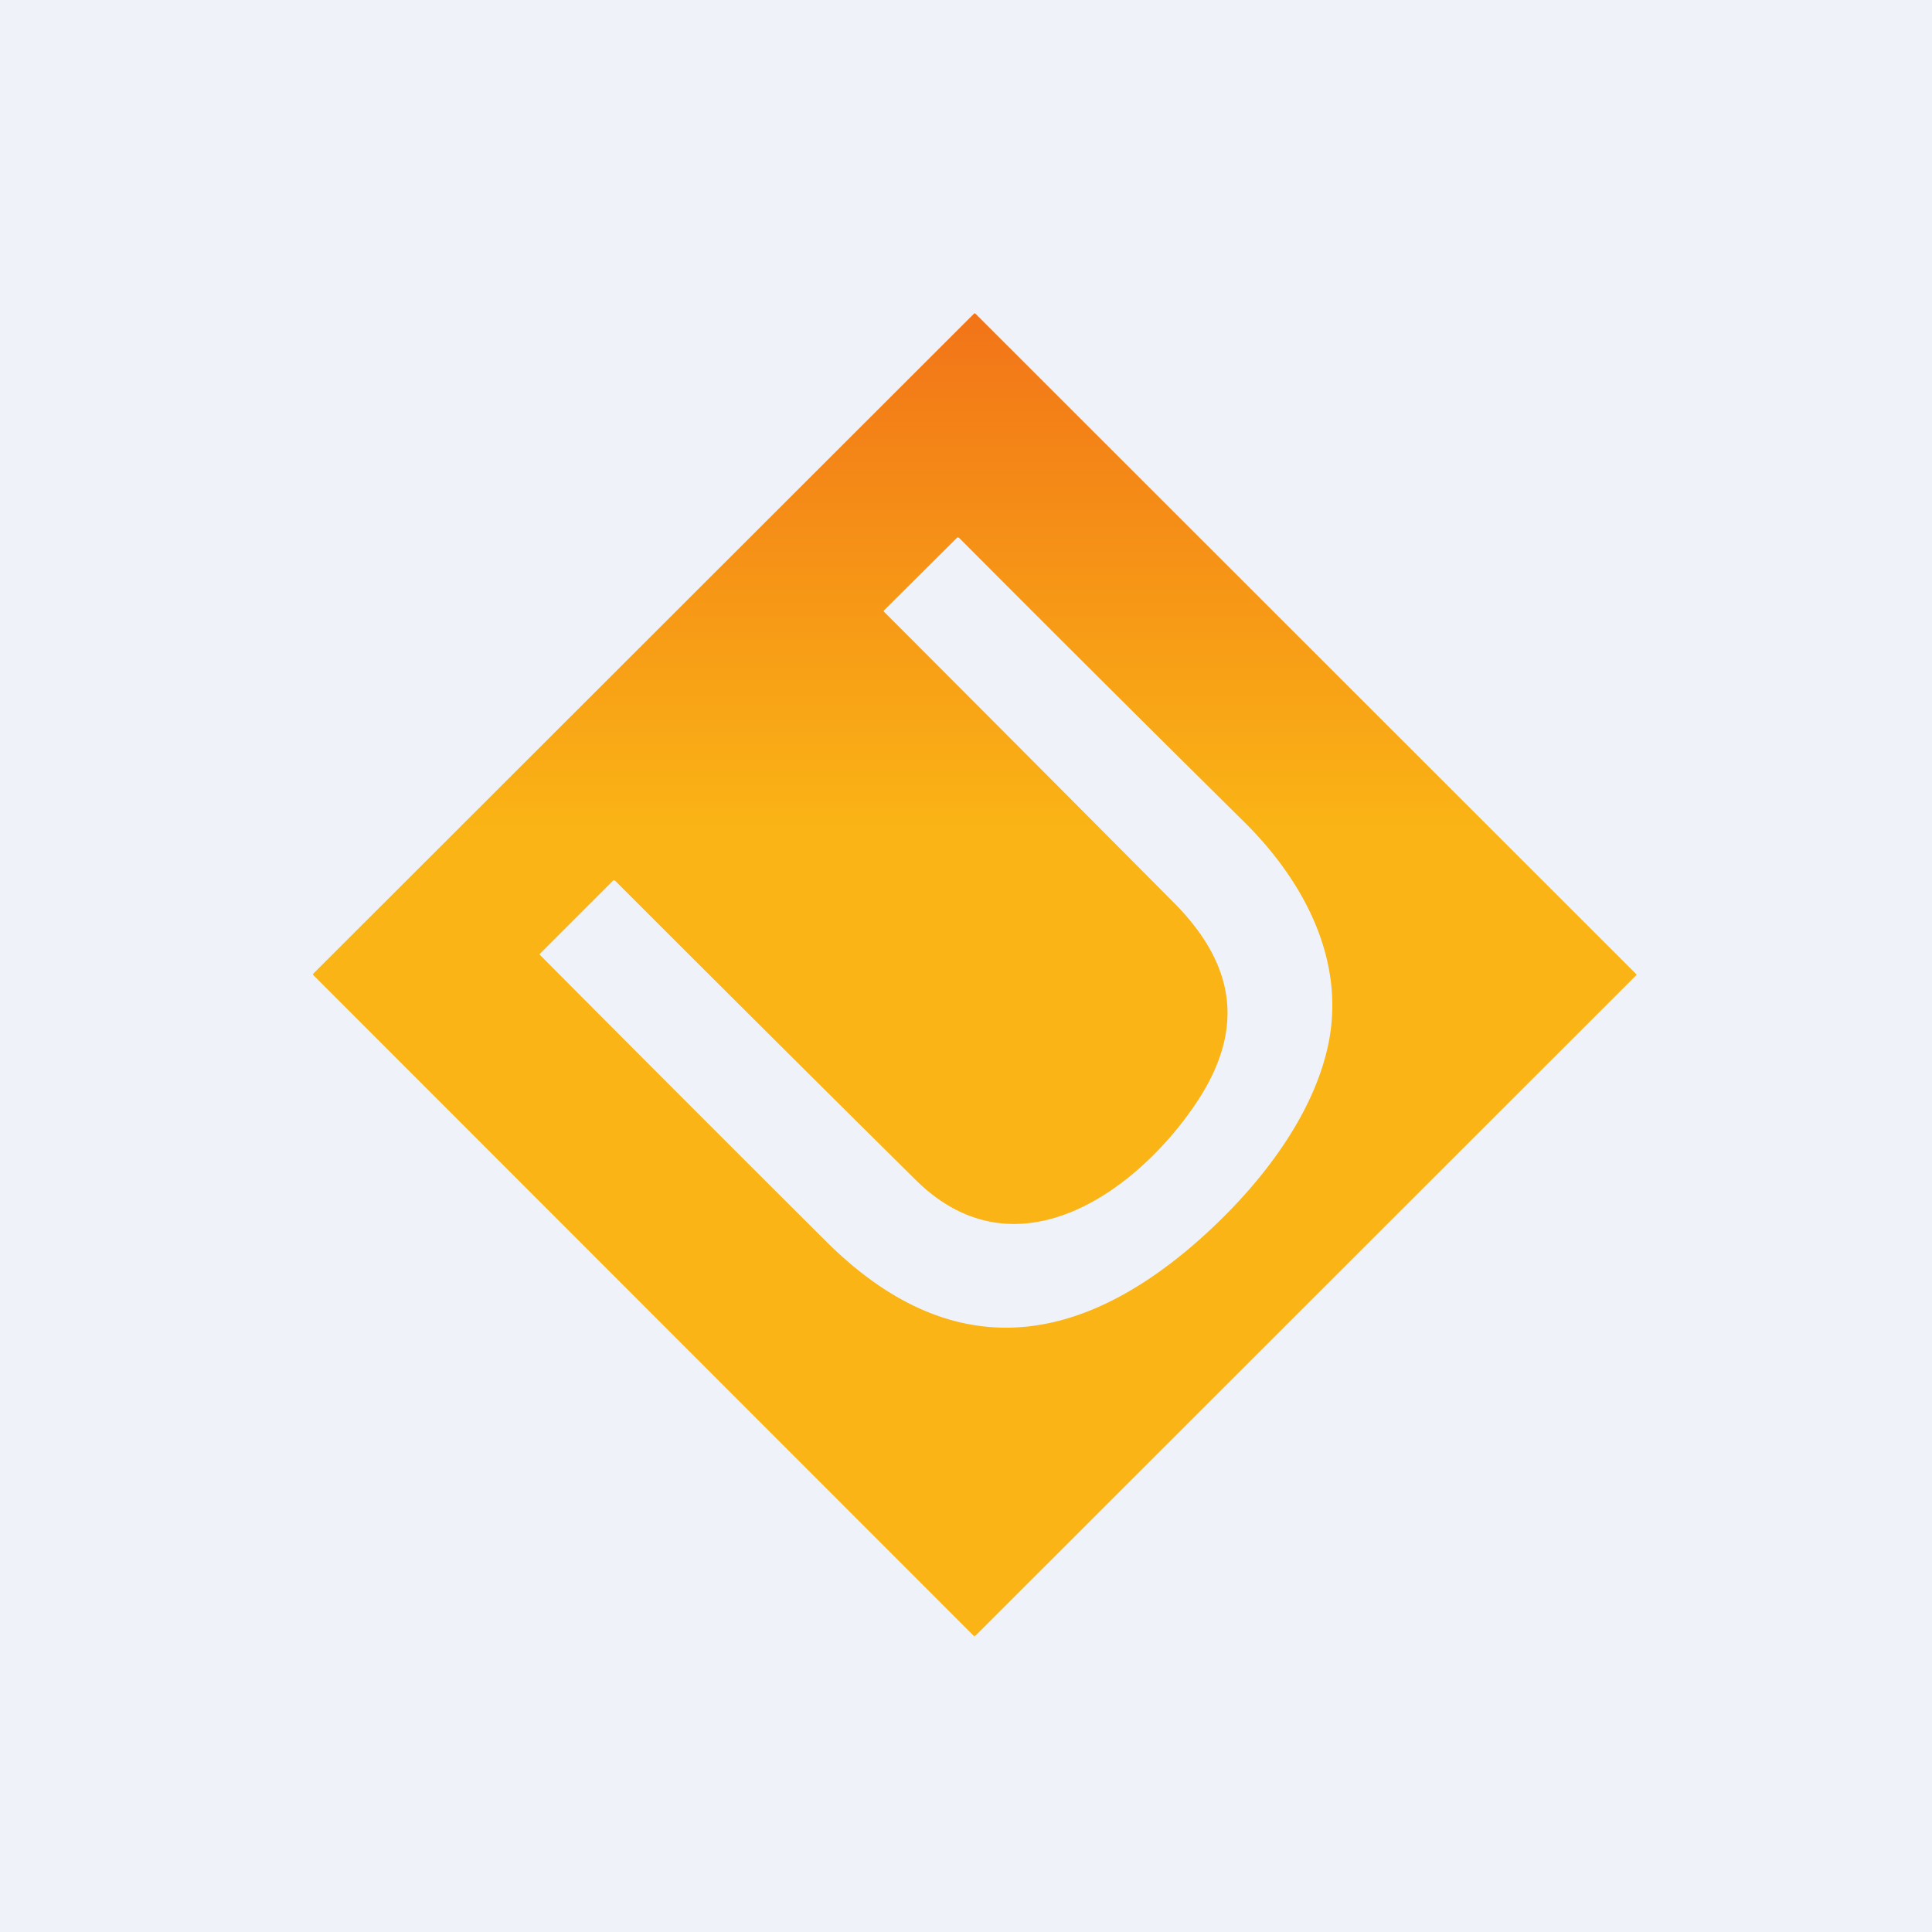
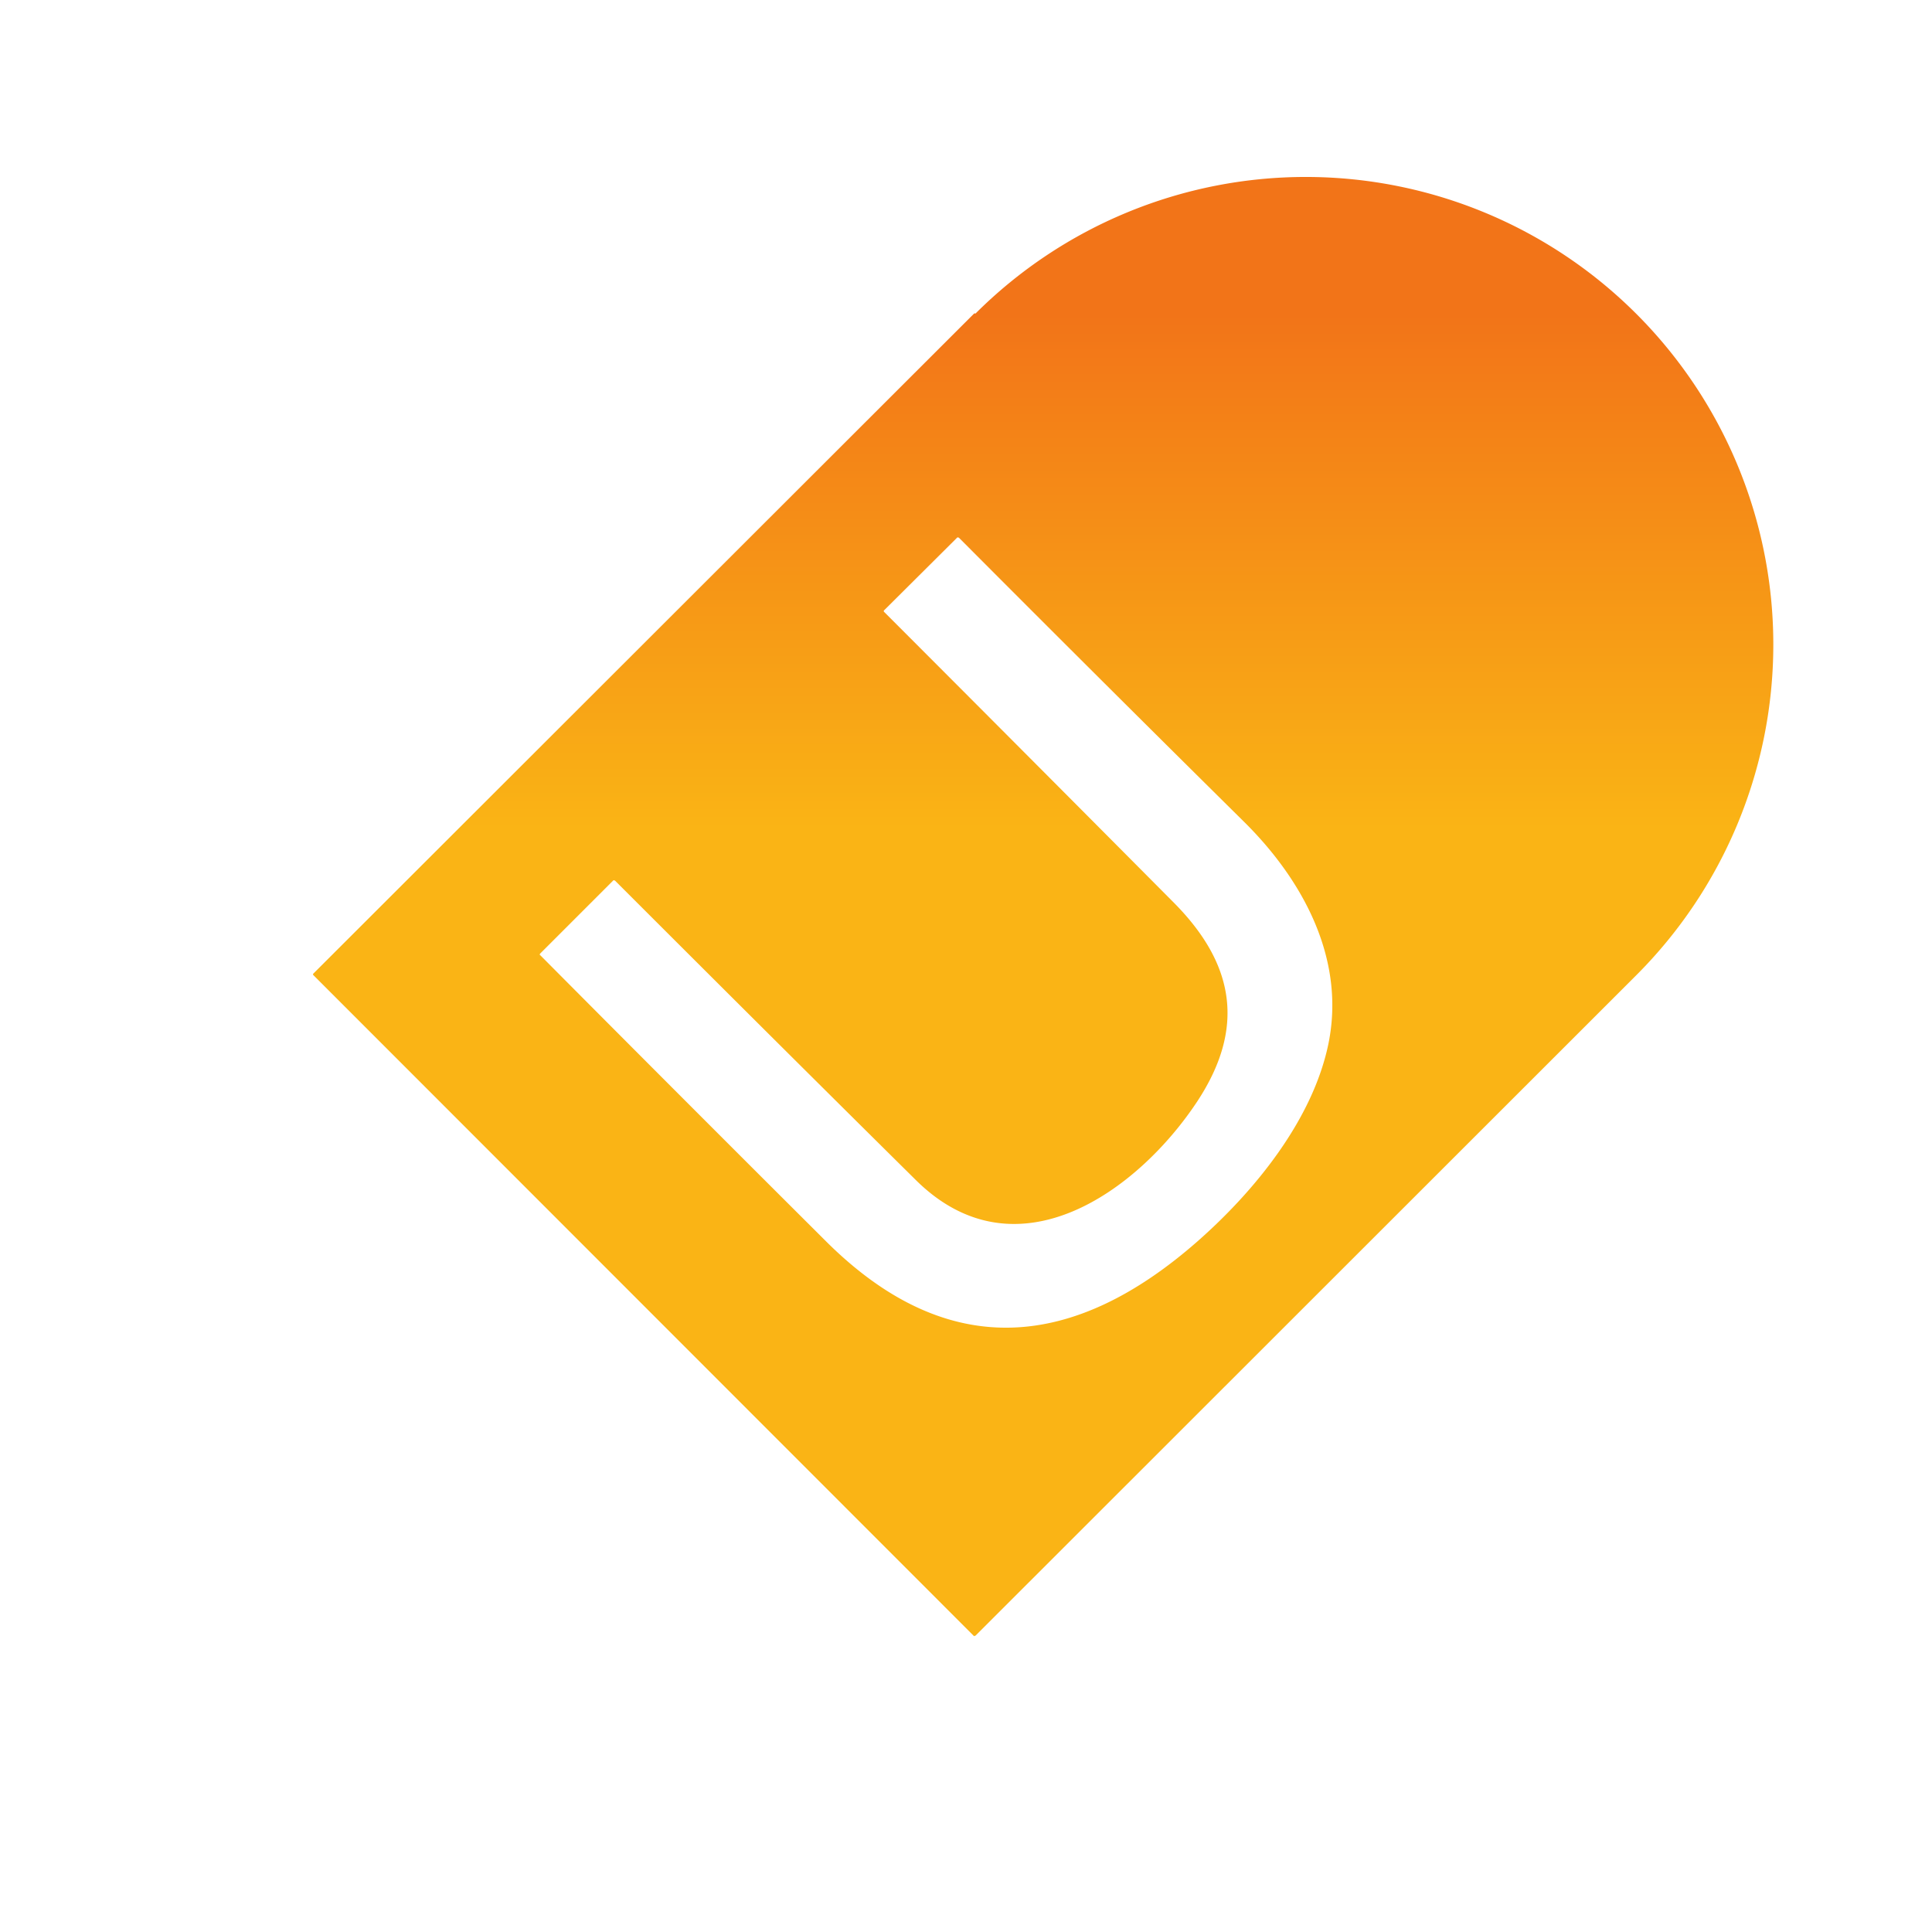
<svg xmlns="http://www.w3.org/2000/svg" viewBox="0 0 55.5 55.5">
-   <path d="M 0,0 H 55.5 V 55.5 H 0 Z" fill="rgb(239, 242, 248)" />
-   <path d="M 28.01,46.985 A 0.03,0.03 0 0,1 27.98,47 L 9,28.01 A 0.03,0.03 0 0,1 9,27.97 L 27.98,9.01 A 0.03,0.03 0 0,1 28.02,9.01 L 47,27.98 A 0.03,0.03 0 0,1 47,28.02 L 28.02,46.99 Z M 34.4,31.63 C 32.7,34.21 29.2,36.76 26.31,33.9 C 23.43,31.05 20.55,28.18 17.68,25.31 C 17.65,25.28 17.62,25.28 17.6,25.31 L 15.52,27.39 L 15.5,27.42 A 2410.73,2410.73 0 0,0 23.75,35.68 C 27.26,39.16 30.87,38.76 34.4,35.66 C 36.06,34.2 37.71,32.16 38.16,29.99 C 38.66,27.56 37.44,25.3 35.76,23.63 C 33.01,20.91 30.28,18.19 27.56,15.46 C 27.53,15.43 27.5,15.43 27.48,15.46 L 25.41,17.52 C 25.38,17.54 25.38,17.57 25.41,17.59 A 4449,4449 0 0,1 33.73,25.94 C 35.48,27.71 35.77,29.54 34.4,31.63 Z" fill="url(#a)" />
+   <path d="M 28.01,46.985 A 0.03,0.03 0 0,1 27.98,47 L 9,28.01 A 0.03,0.03 0 0,1 9,27.97 L 27.98,9.01 A 0.03,0.03 0 0,1 28.02,9.01 A 0.03,0.03 0 0,1 47,28.02 L 28.02,46.99 Z M 34.4,31.63 C 32.7,34.21 29.2,36.76 26.31,33.9 C 23.43,31.05 20.55,28.18 17.68,25.31 C 17.65,25.28 17.62,25.28 17.6,25.31 L 15.52,27.39 L 15.5,27.42 A 2410.73,2410.73 0 0,0 23.75,35.68 C 27.26,39.16 30.87,38.76 34.4,35.66 C 36.06,34.2 37.71,32.16 38.16,29.99 C 38.66,27.56 37.44,25.3 35.76,23.63 C 33.01,20.91 30.28,18.19 27.56,15.46 C 27.53,15.43 27.5,15.43 27.48,15.46 L 25.41,17.52 C 25.38,17.54 25.38,17.57 25.41,17.59 A 4449,4449 0 0,1 33.73,25.94 C 35.48,27.71 35.77,29.54 34.4,31.63 Z" fill="url(#a)" />
  <defs>
    <linearGradient id="a" x1="28" x2="28" y1="9" y2="47" gradientUnits="userSpaceOnUse">
      <stop stop-color="rgb(242, 116, 24)" offset="0" />
      <stop stop-color="rgb(250, 180, 21)" offset=".39" />
    </linearGradient>
  </defs>
</svg>